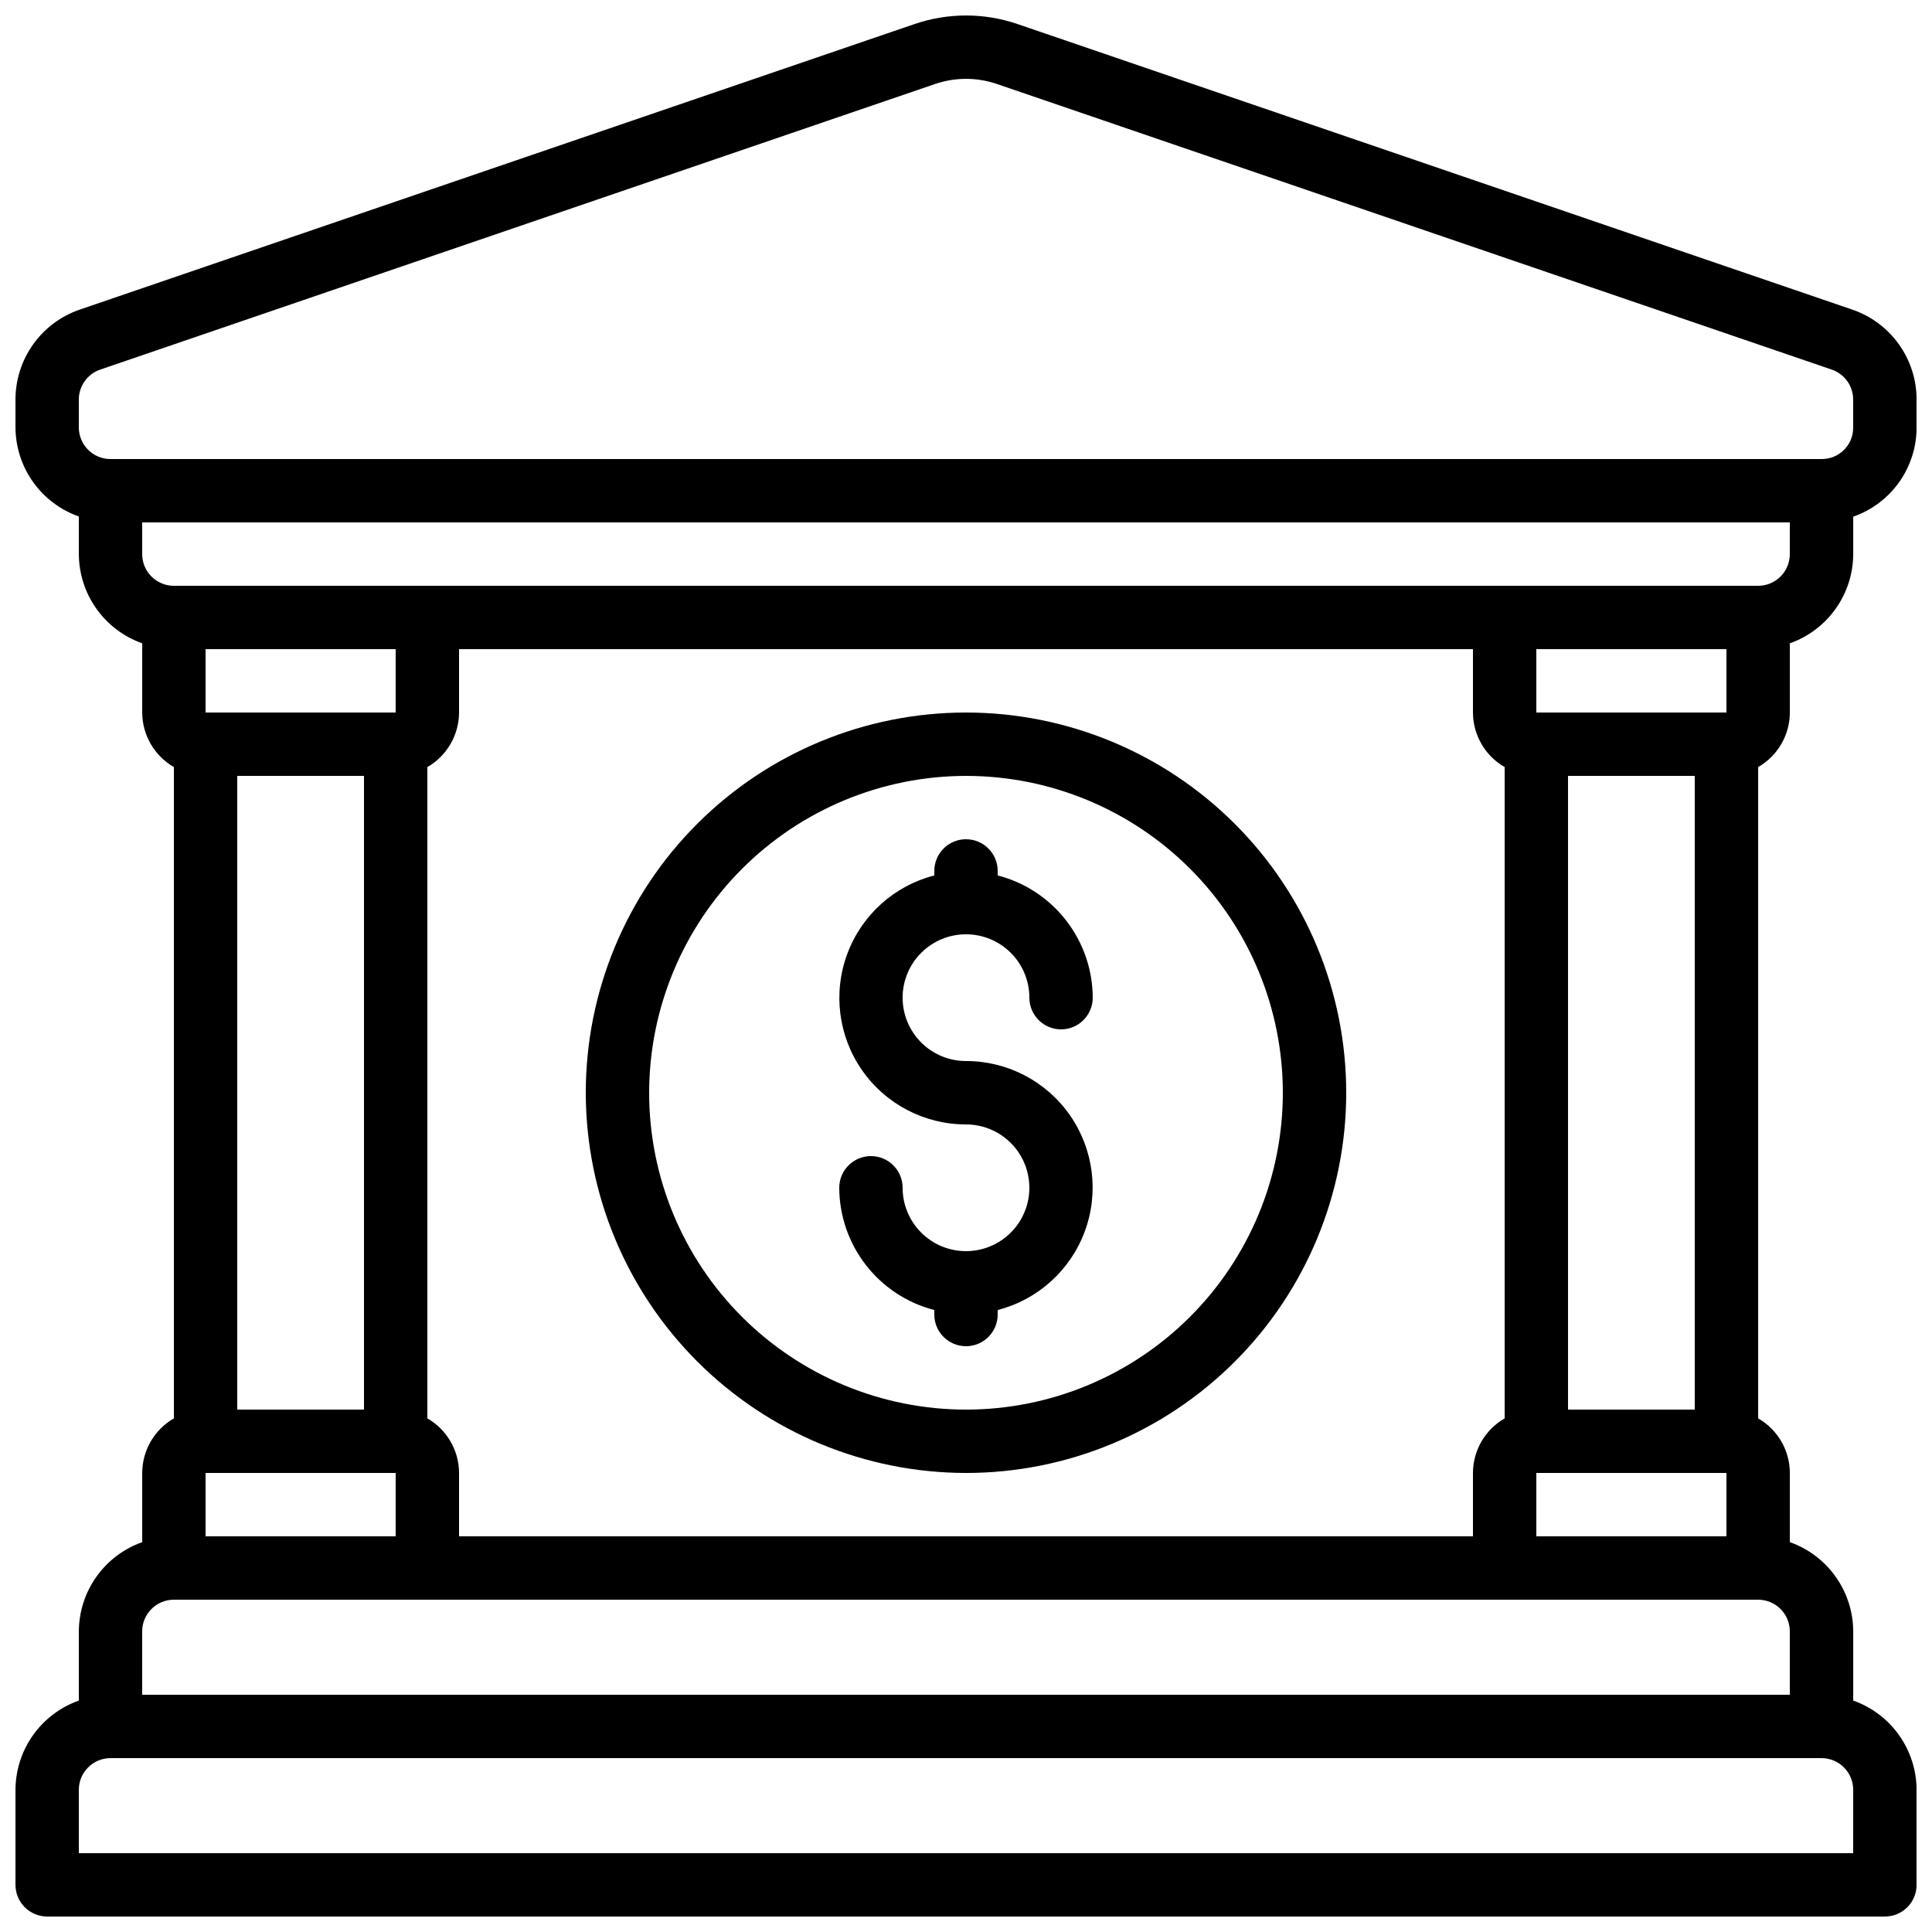
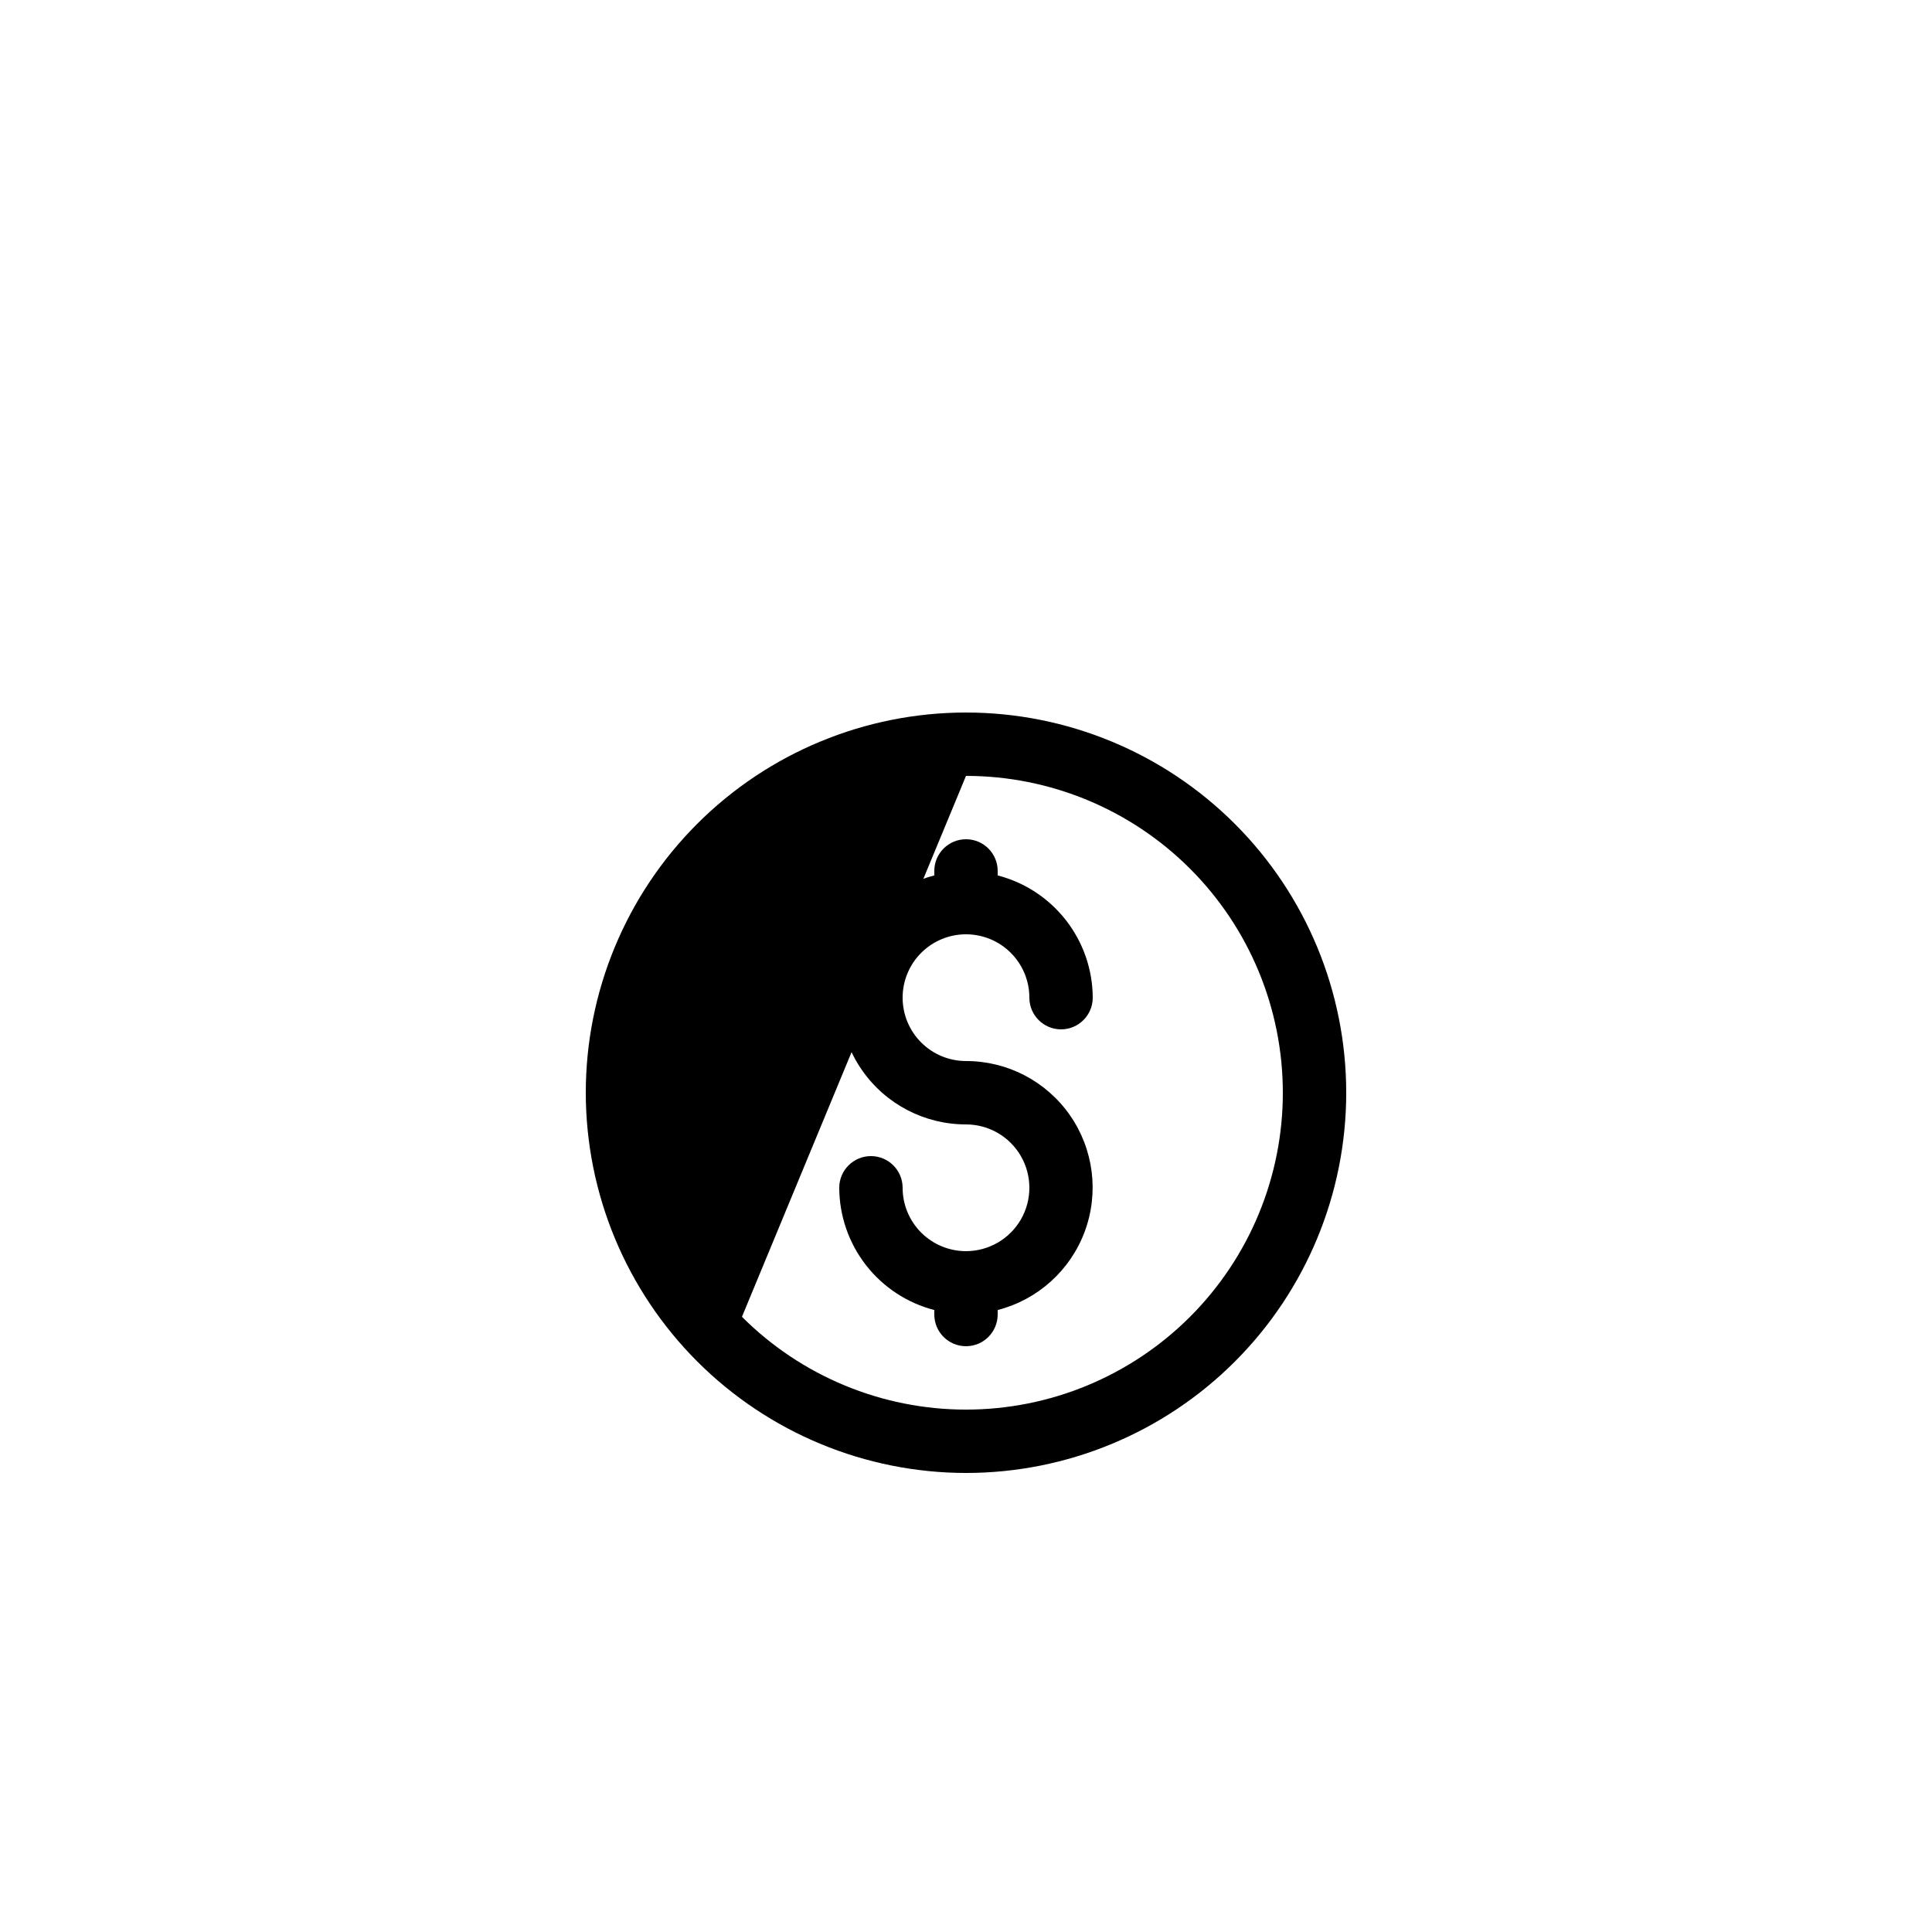
<svg xmlns="http://www.w3.org/2000/svg" width="800px" height="800px" version="1.1" viewBox="144 144 512 512">
  <defs>
    <clipPath id="a">
      <path d="m148.09 148.09h503.81v503.81h-503.81z" />
    </clipPath>
  </defs>
  <g clip-path="url(#a)">
-     <path d="m634.88 226.05-221.27-75.691c-8.816-3.004-18.383-3.004-27.199 0l-221.28 75.691c-4.965 1.699-9.273 4.91-12.328 9.18-3.051 4.269-4.695 9.383-4.699 14.633v7.391c0.02 5.188 1.645 10.242 4.652 14.473 3.004 4.227 7.246 7.422 12.141 9.145v9.969c0.023 5.191 1.648 10.25 4.652 14.48 3.008 4.234 7.246 7.434 12.141 9.164v18.34c0.02 5.973 3.219 11.484 8.398 14.461v172.6c-5.18 2.977-8.379 8.488-8.398 14.461v18.34c-4.894 1.73-9.133 4.93-12.141 9.164-3.004 4.231-4.629 9.289-4.652 14.48v18.34c-4.894 1.73-9.133 4.93-12.141 9.16-3.008 4.234-4.629 9.293-4.652 14.484v25.191c0 2.227 0.883 4.363 2.461 5.938 1.574 1.574 3.707 2.457 5.938 2.457h487.02c2.227 0 4.363-0.883 5.938-2.457 1.574-1.574 2.457-3.711 2.457-5.938v-25.191c-0.02-5.191-1.645-10.25-4.652-14.484-3.004-4.231-7.246-7.43-12.141-9.16v-18.34c-0.02-5.191-1.645-10.25-4.652-14.48-3.008-4.234-7.246-7.434-12.141-9.164v-18.34c-0.02-5.973-3.219-11.484-8.398-14.461v-172.6c5.18-2.977 8.379-8.488 8.398-14.461v-18.34c4.894-1.73 9.133-4.93 12.141-9.164 3.008-4.231 4.633-9.289 4.652-14.48v-9.918c4.891-1.707 9.133-4.887 12.141-9.105s4.633-9.266 4.652-14.445v-7.508c-0.004-5.25-1.645-10.363-4.699-14.633s-7.363-7.481-12.328-9.18zm-100.53 89.98v16.793c0.02 5.973 3.219 11.484 8.398 14.461v172.6c-5.18 2.977-8.379 8.488-8.398 14.461v16.793h-268.7v-16.793c-0.016-5.973-3.219-11.484-8.395-14.461v-172.6c5.176-2.977 8.379-8.488 8.395-14.461v-16.793zm67.176 16.793h-50.383v-16.793h50.383zm0 218.32h-50.383v-16.793h50.383zm-8.398-33.586h-33.586v-167.94h33.586zm-394.65 16.793h50.383v16.793h-50.383zm8.395-184.73h33.586v167.94h-33.586zm41.984-16.793h-50.379v-16.793h50.383zm-58.777 235.11h419.84c2.227 0 4.363 0.887 5.938 2.461s2.461 3.711 2.461 5.938v16.793h-436.64v-16.793c0-4.637 3.762-8.398 8.398-8.398zm445.03 67.176h-470.22v-16.793c0-4.637 3.762-8.398 8.398-8.398h453.43c2.231 0 4.363 0.887 5.938 2.461 1.578 1.574 2.461 3.711 2.461 5.938zm-25.191-335.87h-419.84c-4.637 0-8.398-3.762-8.398-8.398v-8.398h436.64v8.398c0 2.227-0.887 4.363-2.461 5.938-1.574 1.574-3.711 2.461-5.938 2.461zm25.191-41.867c-0.008 4.578-3.727 8.281-8.305 8.277h-453.52c-4.637 0-8.398-3.758-8.398-8.395v-7.391c0.012-3.578 2.285-6.754 5.668-7.918l221.28-75.699c5.297-1.801 11.039-1.801 16.332 0l221.27 75.699c3.383 1.164 5.66 4.34 5.668 7.918z" />
-   </g>
-   <path d="m400 534.35c26.723 0 52.352-10.617 71.246-29.512 18.898-18.898 29.516-44.527 29.516-71.25 0-26.723-10.617-52.352-29.516-71.25-18.895-18.895-44.523-29.512-71.246-29.512-26.727 0-52.355 10.617-71.25 29.512-18.898 18.898-29.512 44.527-29.512 71.25 0.027 26.715 10.652 52.328 29.543 71.219 18.891 18.891 44.504 29.516 71.219 29.543zm0-184.73c22.27 0 43.625 8.848 59.371 24.594 15.75 15.746 24.594 37.105 24.594 59.375 0 22.27-8.844 43.629-24.594 59.375-15.746 15.746-37.102 24.594-59.371 24.594s-43.629-8.848-59.375-24.594c-15.75-15.746-24.594-37.105-24.594-59.375 0.023-22.262 8.879-43.605 24.621-59.348 15.742-15.742 37.082-24.598 59.348-24.621z" />
+     </g>
+   <path d="m400 534.35c26.723 0 52.352-10.617 71.246-29.512 18.898-18.898 29.516-44.527 29.516-71.25 0-26.723-10.617-52.352-29.516-71.25-18.895-18.895-44.523-29.512-71.246-29.512-26.727 0-52.355 10.617-71.25 29.512-18.898 18.898-29.512 44.527-29.512 71.25 0.027 26.715 10.652 52.328 29.543 71.219 18.891 18.891 44.504 29.516 71.219 29.543zm0-184.73c22.27 0 43.625 8.848 59.371 24.594 15.75 15.746 24.594 37.105 24.594 59.375 0 22.27-8.844 43.629-24.594 59.375-15.746 15.746-37.102 24.594-59.371 24.594s-43.629-8.848-59.375-24.594z" />
  <path d="m400 475.57c-4.457 0-8.727-1.77-11.875-4.918-3.152-3.152-4.922-7.422-4.922-11.875 0-4.637-3.758-8.398-8.395-8.398-4.637 0-8.398 3.762-8.398 8.398 0.027 7.422 2.516 14.629 7.074 20.492 4.559 5.859 10.93 10.047 18.117 11.902v1.191c0 4.637 3.758 8.398 8.398 8.398 4.637 0 8.395-3.762 8.395-8.398v-1.191c10.633-2.738 19.254-10.508 23.074-20.805 3.816-10.293 2.352-21.805-3.922-30.816-6.277-9.012-16.566-14.375-27.547-14.363-4.457 0-8.727-1.77-11.875-4.918-3.152-3.148-4.922-7.422-4.922-11.875s1.77-8.727 4.922-11.875c3.148-3.148 7.418-4.918 11.875-4.918 4.453 0 8.723 1.77 11.875 4.918 3.148 3.148 4.918 7.422 4.918 11.875 0 4.637 3.758 8.398 8.395 8.398 4.641 0 8.398-3.762 8.398-8.398-0.027-7.422-2.516-14.629-7.074-20.492-4.555-5.859-10.926-10.047-18.117-11.902v-1.191c0-4.637-3.758-8.398-8.395-8.398-4.641 0-8.398 3.762-8.398 8.398v1.191c-10.633 2.738-19.254 10.508-23.07 20.805-3.82 10.293-2.356 21.805 3.922 30.816 6.273 9.012 16.566 14.375 27.547 14.363 6 0 11.543 3.199 14.543 8.395 3 5.195 3 11.598 0 16.793s-8.543 8.398-14.543 8.398z" />
</svg>